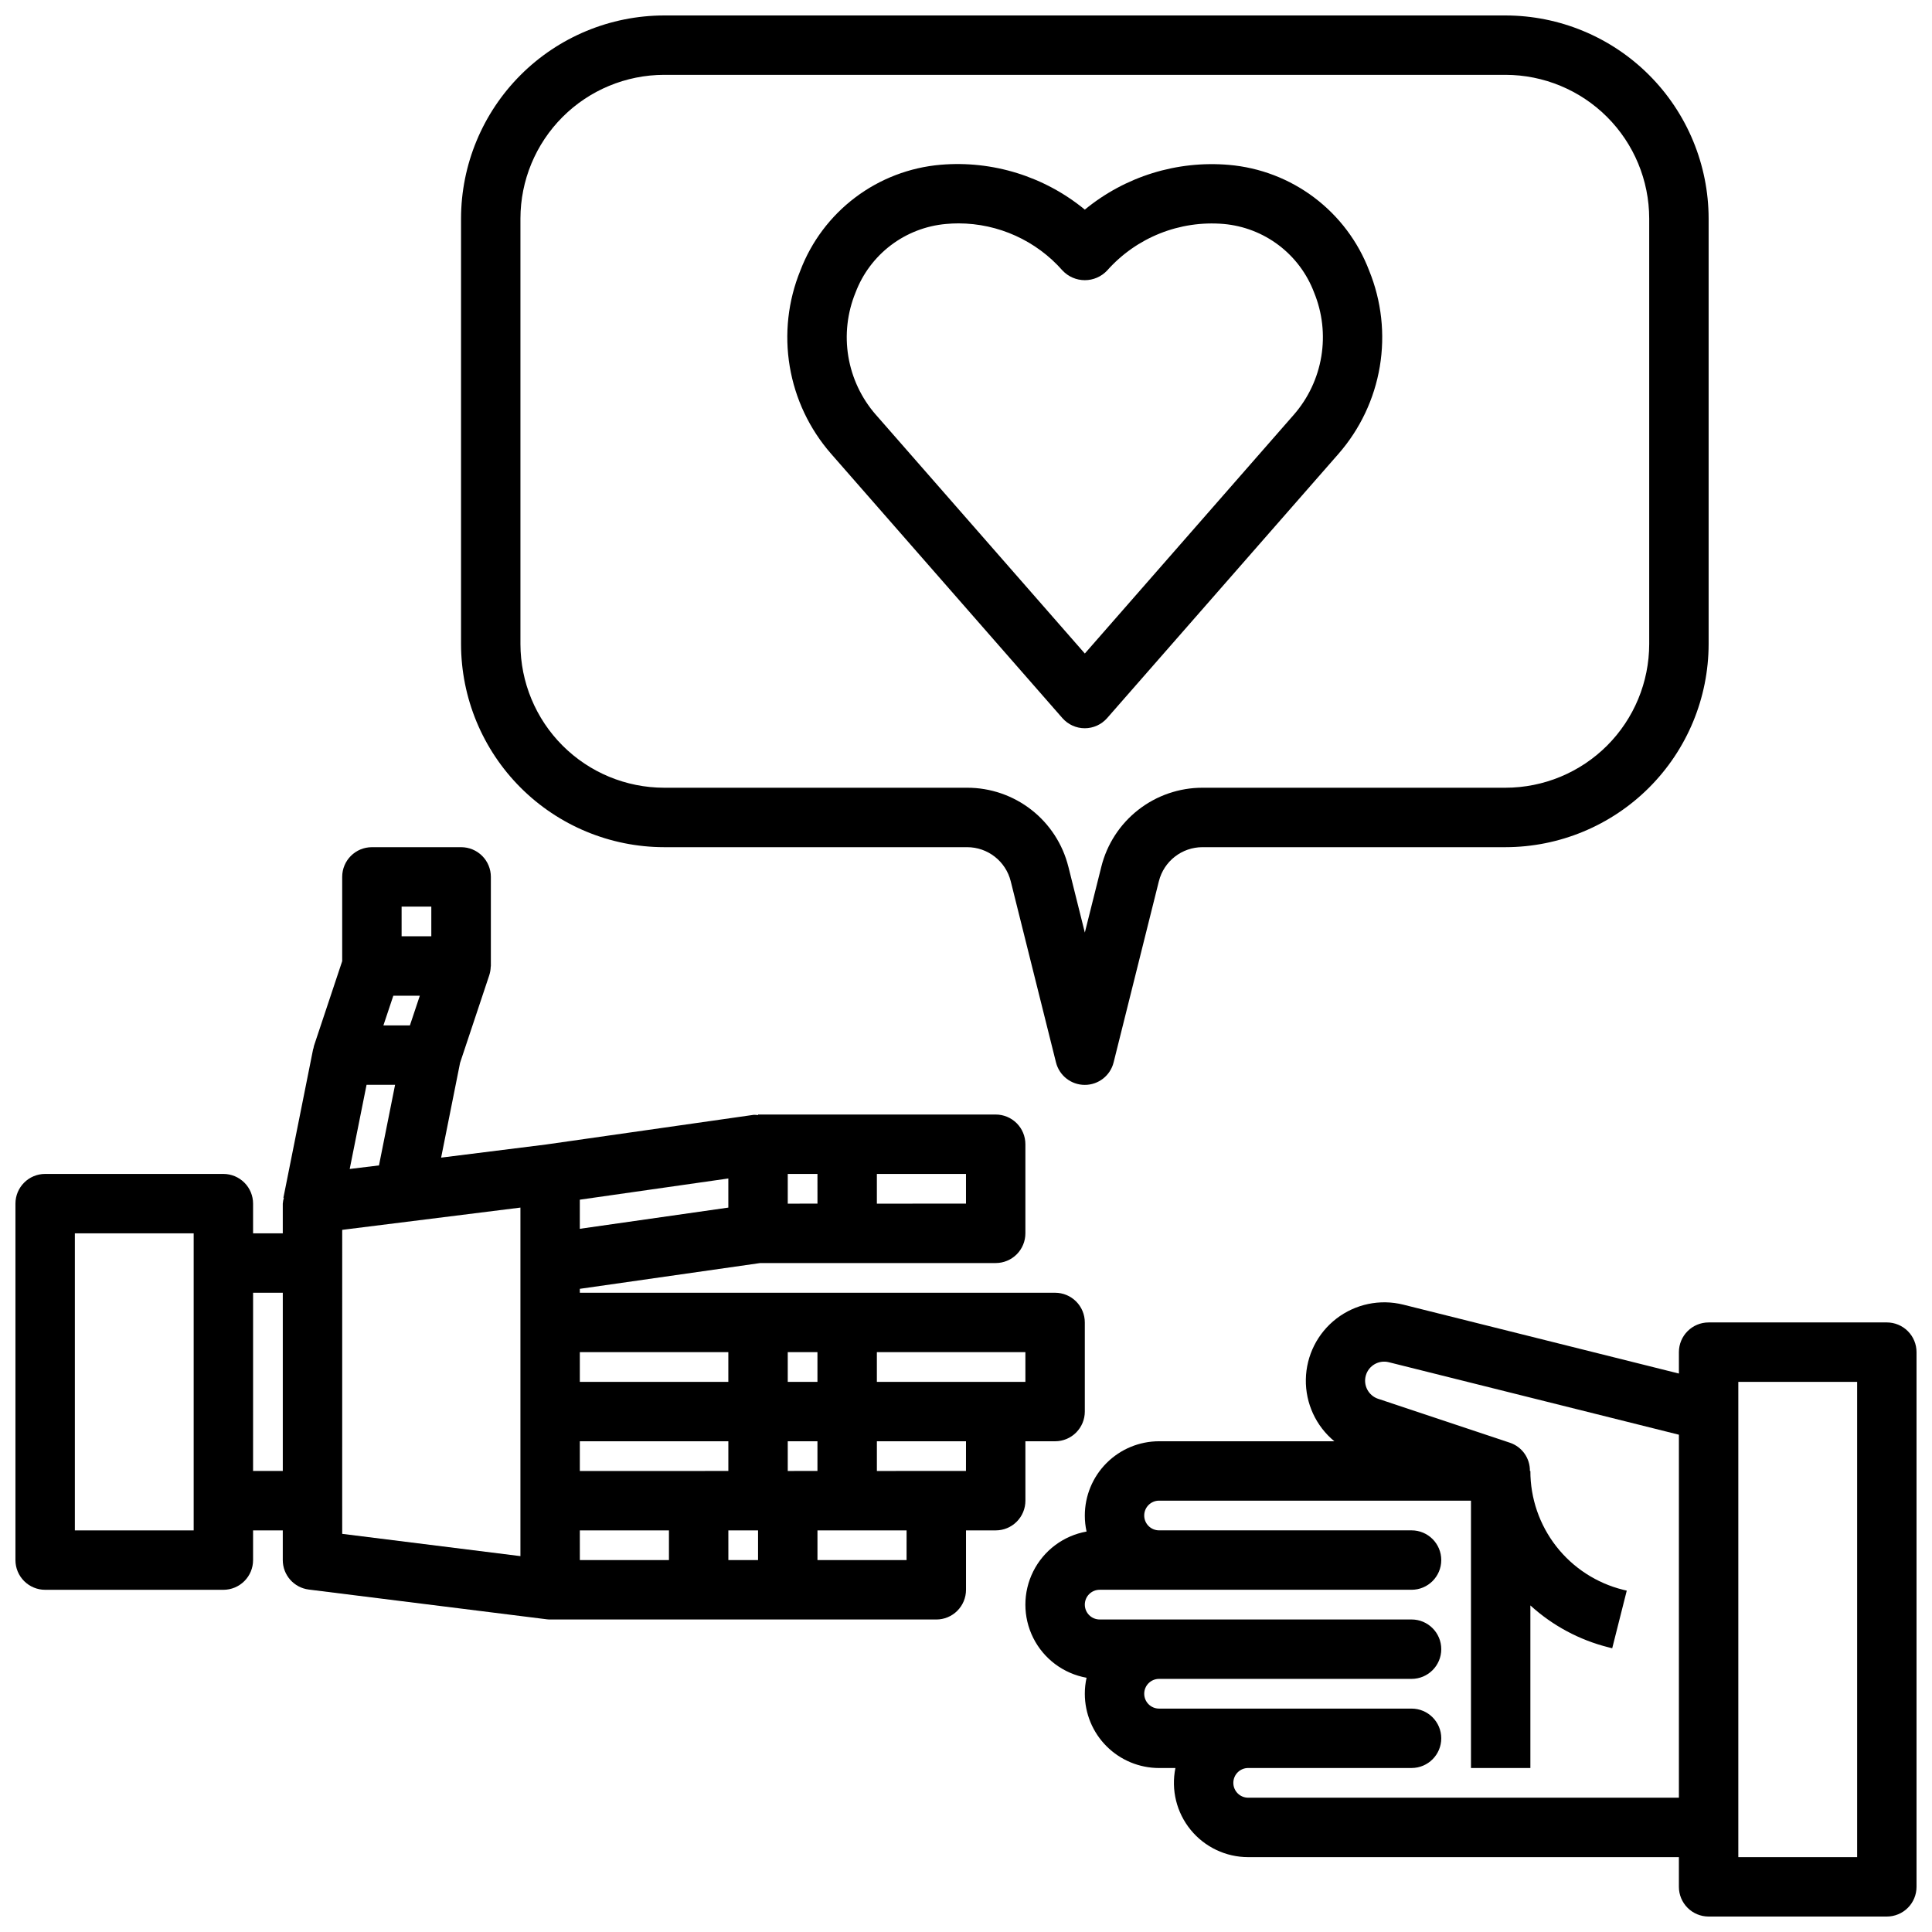
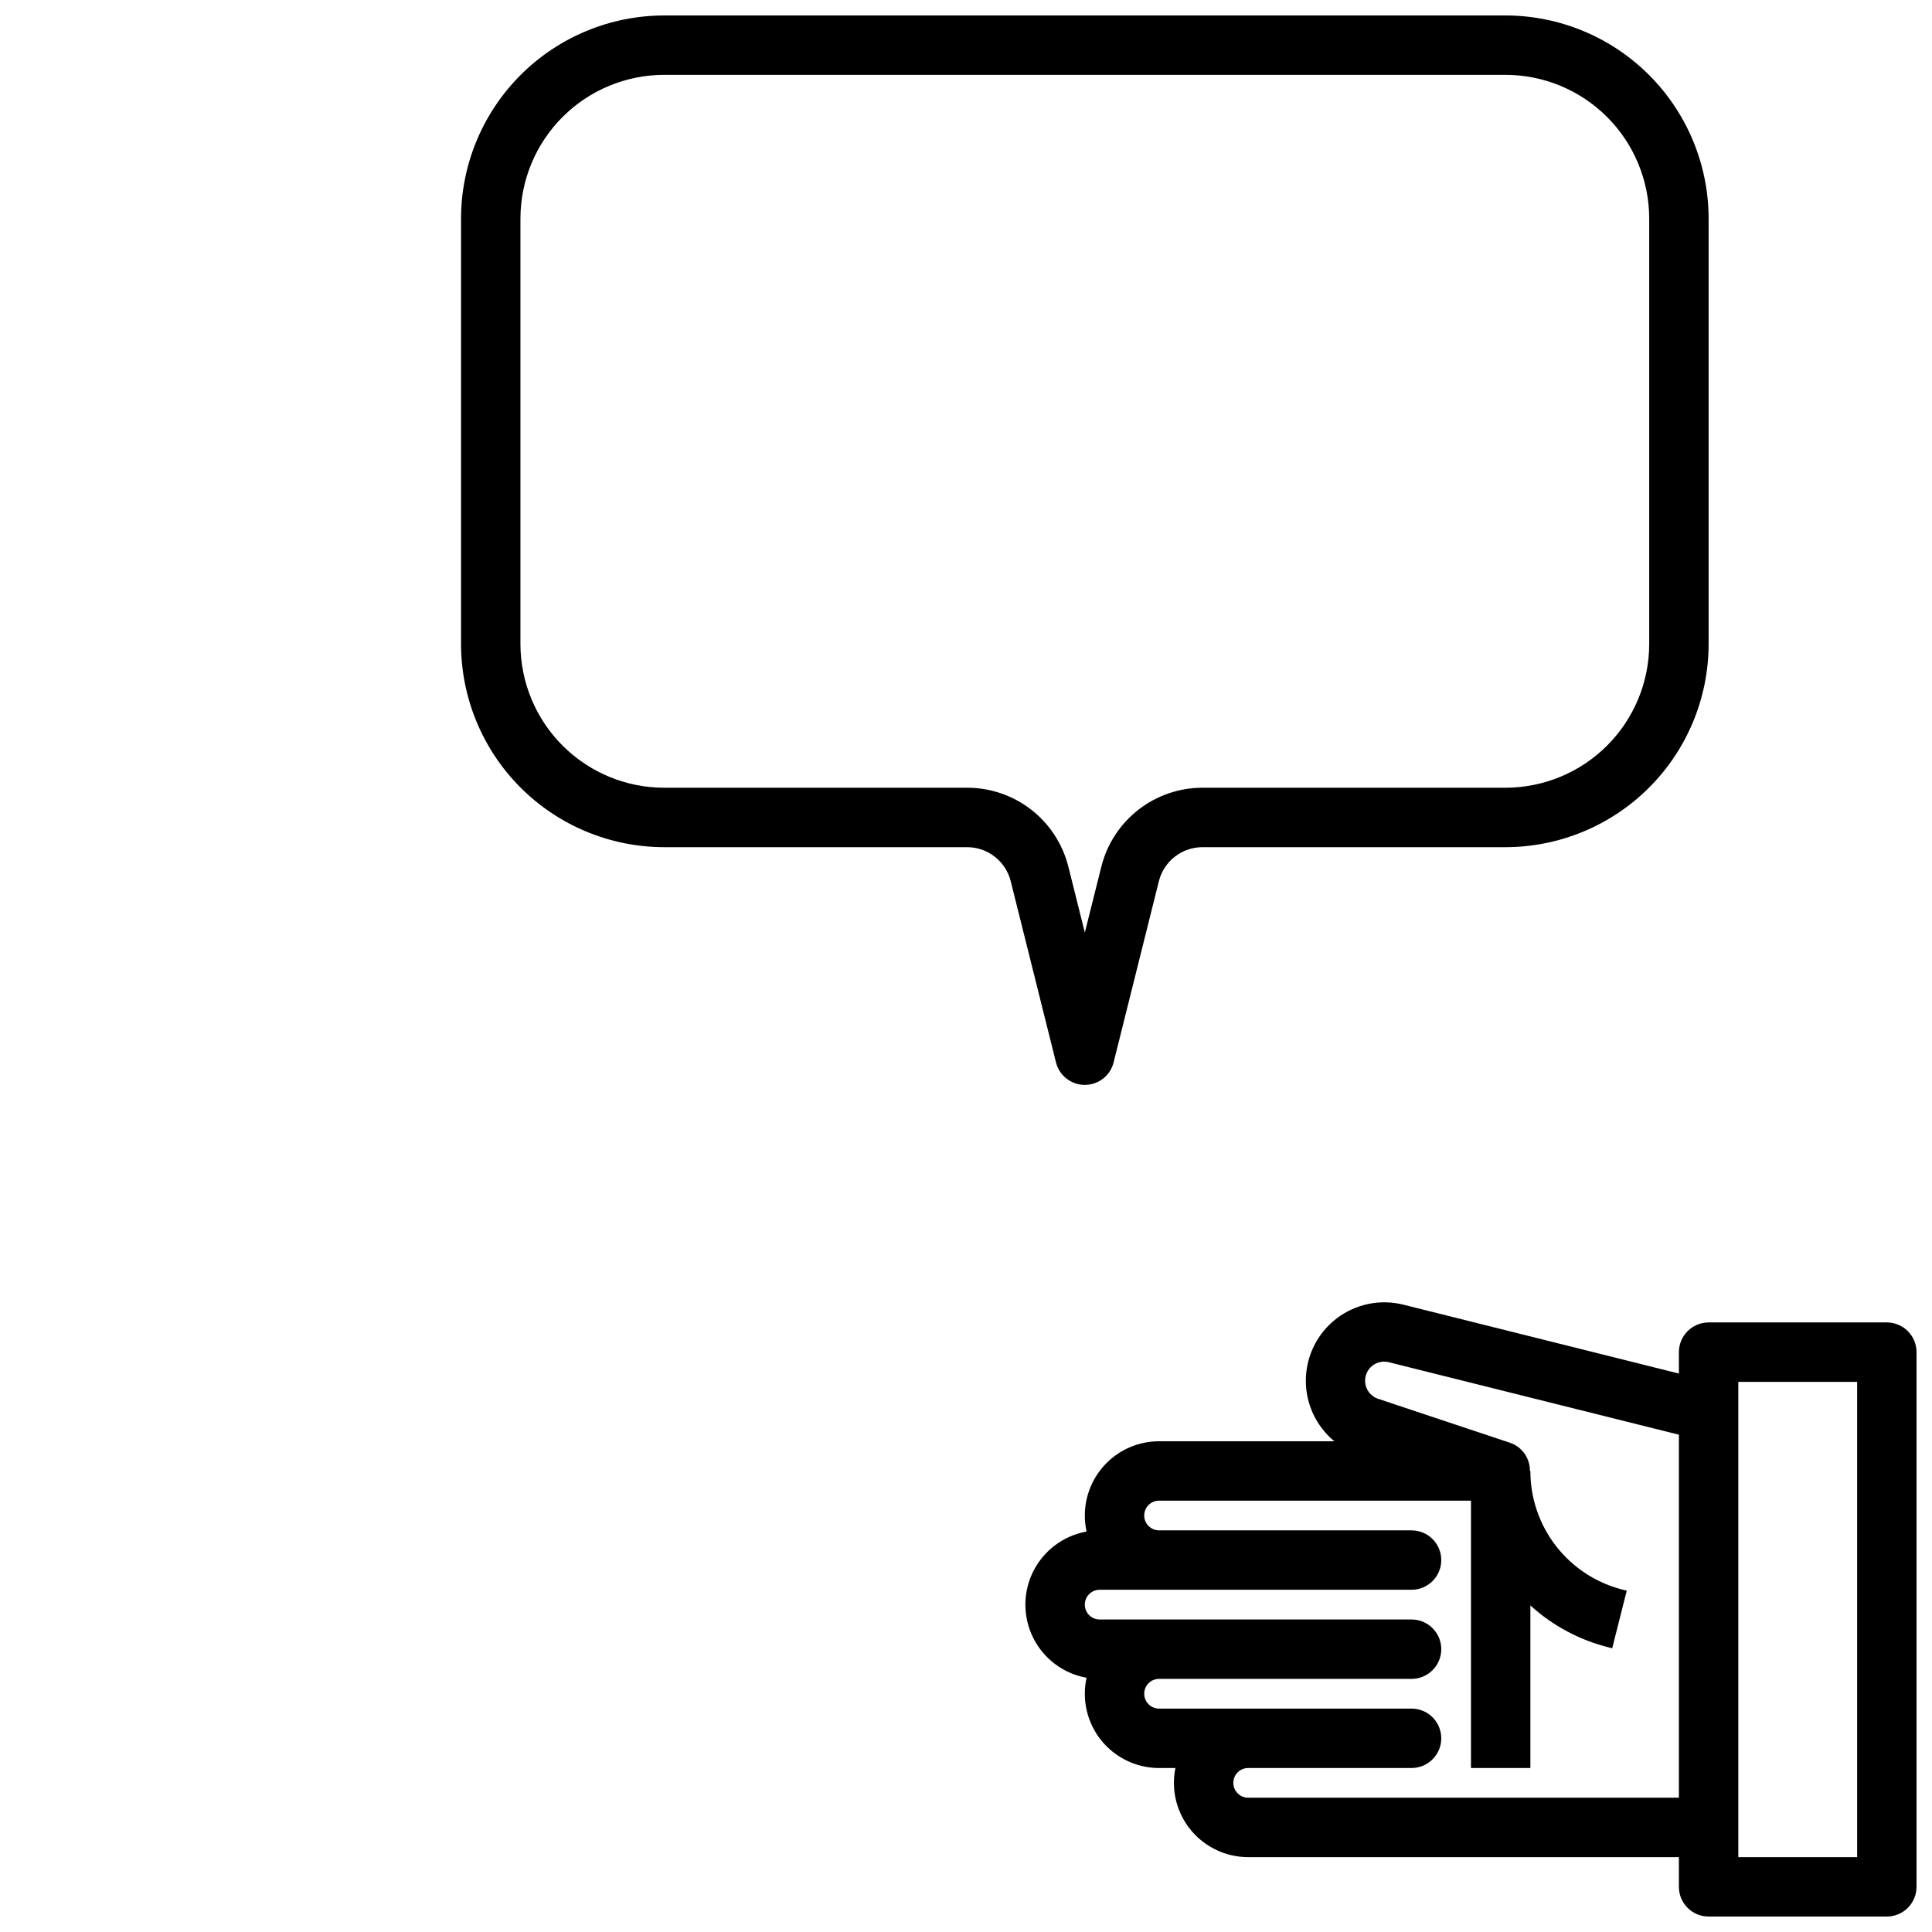
<svg xmlns="http://www.w3.org/2000/svg" width="800px" height="800px" version="1.1" viewBox="144 144 512 512">
  <defs>
    <clipPath id="c">
-       <path d="m148.09 368h283.91v206h-283.91z" />
-     </clipPath>
+       </clipPath>
    <clipPath id="b">
      <path d="m415 489h236.9v162.9h-236.9z" />
    </clipPath>
    <clipPath id="a">
      <path d="m266 148.09h331v283.91h-331z" />
    </clipPath>
  </defs>
  <g clip-path="url(#c)">
    <path d="m415.74 525.95h7.871c2.09 0 4.09-0.828 5.566-2.305 1.477-1.477 2.309-3.477 2.309-5.566v-23.617c0-2.086-0.832-4.09-2.309-5.566-1.477-1.473-3.477-2.305-5.566-2.305h-125.95v-1.039l47.805-6.832h62.402c2.086 0 4.09-0.828 5.566-2.305 1.477-1.477 2.305-3.481 2.305-5.566v-23.617c0-2.086-0.828-4.09-2.305-5.566-1.477-1.477-3.481-2.305-5.566-2.305h-62.977v0.156c-0.371-0.055-0.742-0.078-1.117-0.078l-55.105 7.871-27.766 3.473 5.023-25.129 7.723-23.168c0.242-0.734 0.371-1.5 0.395-2.273 0-0.078 0.039-0.133 0.039-0.211v-23.617c0-2.09-0.828-4.09-2.305-5.566-1.477-1.477-3.481-2.305-5.566-2.305h-23.656c-4.348 0-7.871 3.523-7.871 7.871v22.332l-7.469 22.41c-0.07 0.203-0.078 0.426-0.133 0.637-0.055 0.211-0.094 0.195-0.109 0.309l-7.871 39.359h0.125l-0.004 0.004c-0.148 0.5-0.246 1.02-0.285 1.543v7.871h-7.871v-7.871c0-2.09-0.828-4.094-2.305-5.566-1.477-1.477-3.481-2.309-5.566-2.309h-47.234c-4.348 0-7.871 3.527-7.871 7.875v94.461c0 2.09 0.828 4.09 2.305 5.566 1.477 1.477 3.481 2.309 5.566 2.309h47.234c2.086 0 4.09-0.832 5.566-2.309 1.477-1.477 2.305-3.477 2.305-5.566v-7.871h7.871v7.871c0 3.973 2.957 7.316 6.894 7.809l62.977 7.871v0.004c0.324 0.039 0.652 0.062 0.977 0.062h102.34c2.09 0 4.09-0.828 5.566-2.305 1.477-1.477 2.309-3.481 2.309-5.566v-15.746h7.871c2.086 0 4.09-0.828 5.566-2.305 1.477-1.477 2.305-3.481 2.305-5.566zm-15.742-62.977-23.617 0.004v-7.875h23.617zm-39.359 0-7.875 0.004v-7.875h7.871zm55.105 47.23-39.363 0.004v-7.871h39.359zm-86.598 23.621h-31.484v-7.875h39.359v7.871zm23.617 0v-7.875h7.871v7.871zm7.871-23.617h-7.871v-7.871h7.871zm-23.617-7.871v7.871h-39.355v-7.871zm0-38.312-39.359 5.621v-7.715l39.359-5.621zm-100.34-10.234 4.465-22.301h7.559l-4.266 21.355zm11.559-45.918h7.023l-2.629 7.871h-7.023zm2.195-23.617h7.871v7.871h-7.871zm-55.105 165.31h-31.488v-78.719h31.488zm15.742-15.742 0.004-47.234h7.871v47.23zm23.617 7.871 0.004-71.77 47.23-5.902v92.367l-47.23-5.902zm62.977 7.871h23.617v7.871h-23.613zm39.359 0h7.871v7.871h-7.867zm47.23 7.871h-23.613v-7.871h23.617zm15.742-23.617-23.609 0.004v-7.875h23.617z" />
  </g>
-   <path d="m425.57 334.33c1.496 1.691 3.644 2.664 5.906 2.664 2.258 0 4.406-0.973 5.902-2.664l61.34-70.062c5.719-6.547 9.508-14.551 10.945-23.125 1.434-8.574 0.457-17.379-2.824-25.43-2.93-7.691-7.973-14.395-14.543-19.352-6.57-4.957-14.402-7.957-22.602-8.664-13.797-1.195-27.512 3.059-38.203 11.855-10.707-8.793-24.418-13.059-38.219-11.887-8.203 0.703-16.039 3.703-22.613 8.66s-11.617 11.664-14.551 19.355c-3.281 8.051-4.258 16.855-2.82 25.43 1.434 8.574 5.223 16.578 10.941 23.125zm-54.844-112.8c1.879-4.977 5.129-9.324 9.367-12.539 4.242-3.215 9.301-5.168 14.602-5.637 1.102-0.102 2.211-0.156 3.336-0.156h0.004c10.551 0.02 20.586 4.574 27.551 12.5 1.531 1.629 3.668 2.551 5.906 2.551 2.234 0 4.371-0.922 5.902-2.551 7.773-8.766 19.234-13.34 30.906-12.344 5.297 0.473 10.355 2.426 14.594 5.641 4.234 3.215 7.481 7.559 9.359 12.535 2.195 5.359 2.856 11.219 1.91 16.934-0.945 5.711-3.461 11.047-7.262 15.414l-55.41 63.312-55.41-63.316-0.004 0.004c-3.801-4.367-6.316-9.703-7.262-15.414-0.945-5.715-0.281-11.574 1.91-16.934z" />
  <g clip-path="url(#b)">
    <path d="m644.03 494.46h-47.23c-4.348 0-7.875 3.527-7.875 7.875v5.668l-73.074-18.266c-6.144-1.523-12.648-0.164-17.672 3.695-5.019 3.856-8.008 9.789-8.117 16.121-0.113 6.328 2.668 12.367 7.551 16.395h-46.445c-5.223 0-10.227 2.074-13.918 5.766s-5.762 8.695-5.762 13.918c-0.004 1.426 0.152 2.848 0.461 4.242-6.109 1.09-11.348 5.004-14.129 10.555-2.781 5.547-2.781 12.086 0 17.637 2.781 5.551 8.02 9.461 14.129 10.555-0.309 1.391-0.465 2.816-0.461 4.242 0 5.219 2.07 10.227 5.762 13.914 3.691 3.691 8.695 5.766 13.918 5.766h4.328c-1.184 5.793 0.301 11.809 4.039 16.383 3.738 4.578 9.336 7.234 15.246 7.234h114.14v7.871c0 2.086 0.832 4.09 2.309 5.566 1.477 1.477 3.477 2.305 5.566 2.305h47.23c2.086 0 4.09-0.828 5.566-2.305 1.477-1.477 2.305-3.481 2.305-5.566v-141.7c0-2.09-0.828-4.09-2.305-5.566-1.477-1.477-3.481-2.309-5.566-2.309zm-169.25 125.95c-2.172 0-3.934-1.762-3.934-3.934 0-2.176 1.762-3.938 3.934-3.938h43.297c4.348 0 7.871-3.523 7.871-7.871s-3.523-7.871-7.871-7.871h-66.91c-2.176 0-3.938-1.766-3.938-3.938 0-2.176 1.762-3.938 3.938-3.938h66.91c4.348 0 7.871-3.523 7.871-7.871 0-4.348-3.523-7.871-7.871-7.871h-82.656c-2.172 0-3.934-1.762-3.934-3.938 0-2.172 1.762-3.934 3.934-3.934h82.656c4.348 0 7.871-3.527 7.871-7.875s-3.523-7.871-7.871-7.871h-66.91c-2.176 0-3.938-1.762-3.938-3.934 0-2.176 1.762-3.938 3.938-3.938h82.656v70.848h15.742v-43.082c5.887 5.367 13.016 9.184 20.742 11.113l0.945 0.242 3.856-15.273-0.957-0.23c-7.027-1.746-13.27-5.797-17.727-11.504-4.453-5.707-6.871-12.746-6.859-19.984h-0.125c0.047-3.363-2.074-6.379-5.258-7.465l-34.969-11.66v0.004c-2.57-0.863-4.004-3.602-3.25-6.203 0.758-2.606 3.438-4.148 6.066-3.496l76.895 19.215v96.195zm161.38 15.746h-31.488v-125.95h31.488z" />
  </g>
  <g clip-path="url(#a)">
    <path d="m320 368.51h80.293c5.465-0.004 10.23 3.719 11.559 9.02l11.996 48.02c0.875 3.504 4.023 5.957 7.637 5.957 3.609 0 6.758-2.453 7.633-5.957l11.996-48.02h0.004c1.324-5.305 6.094-9.023 11.562-9.02h80.293c14.273-0.016 27.953-5.691 38.047-15.781 10.09-10.09 15.766-23.77 15.785-38.043v-112.77c-0.02-14.27-5.695-27.949-15.785-38.039s-23.77-15.766-38.039-15.781h-222.98c-14.27 0.016-27.949 5.691-38.039 15.781-10.09 10.09-15.766 23.77-15.781 38.039v112.77c0.016 14.27 5.691 27.949 15.781 38.039 10.09 10.09 23.77 15.766 38.039 15.785zm-38.078-166.6c0.012-10.094 4.027-19.773 11.168-26.91 7.137-7.137 16.812-11.152 26.91-11.168h222.98c10.098 0.016 19.773 4.031 26.914 11.168 7.137 7.137 11.152 16.816 11.164 26.91v112.77c-0.012 10.098-4.027 19.773-11.164 26.914-7.141 7.137-16.816 11.152-26.914 11.164h-80.293c-6.168-0.008-12.164 2.055-17.023 5.852-4.863 3.793-8.316 9.109-9.805 15.098l-4.367 17.434-4.359-17.445-0.004 0.004c-1.492-5.984-4.941-11.301-9.805-15.094-4.863-3.797-10.855-5.856-17.023-5.848h-80.293c-10.098-0.008-19.777-4.023-26.918-11.164-7.137-7.137-11.156-16.816-11.168-26.914z" />
  </g>
</svg>